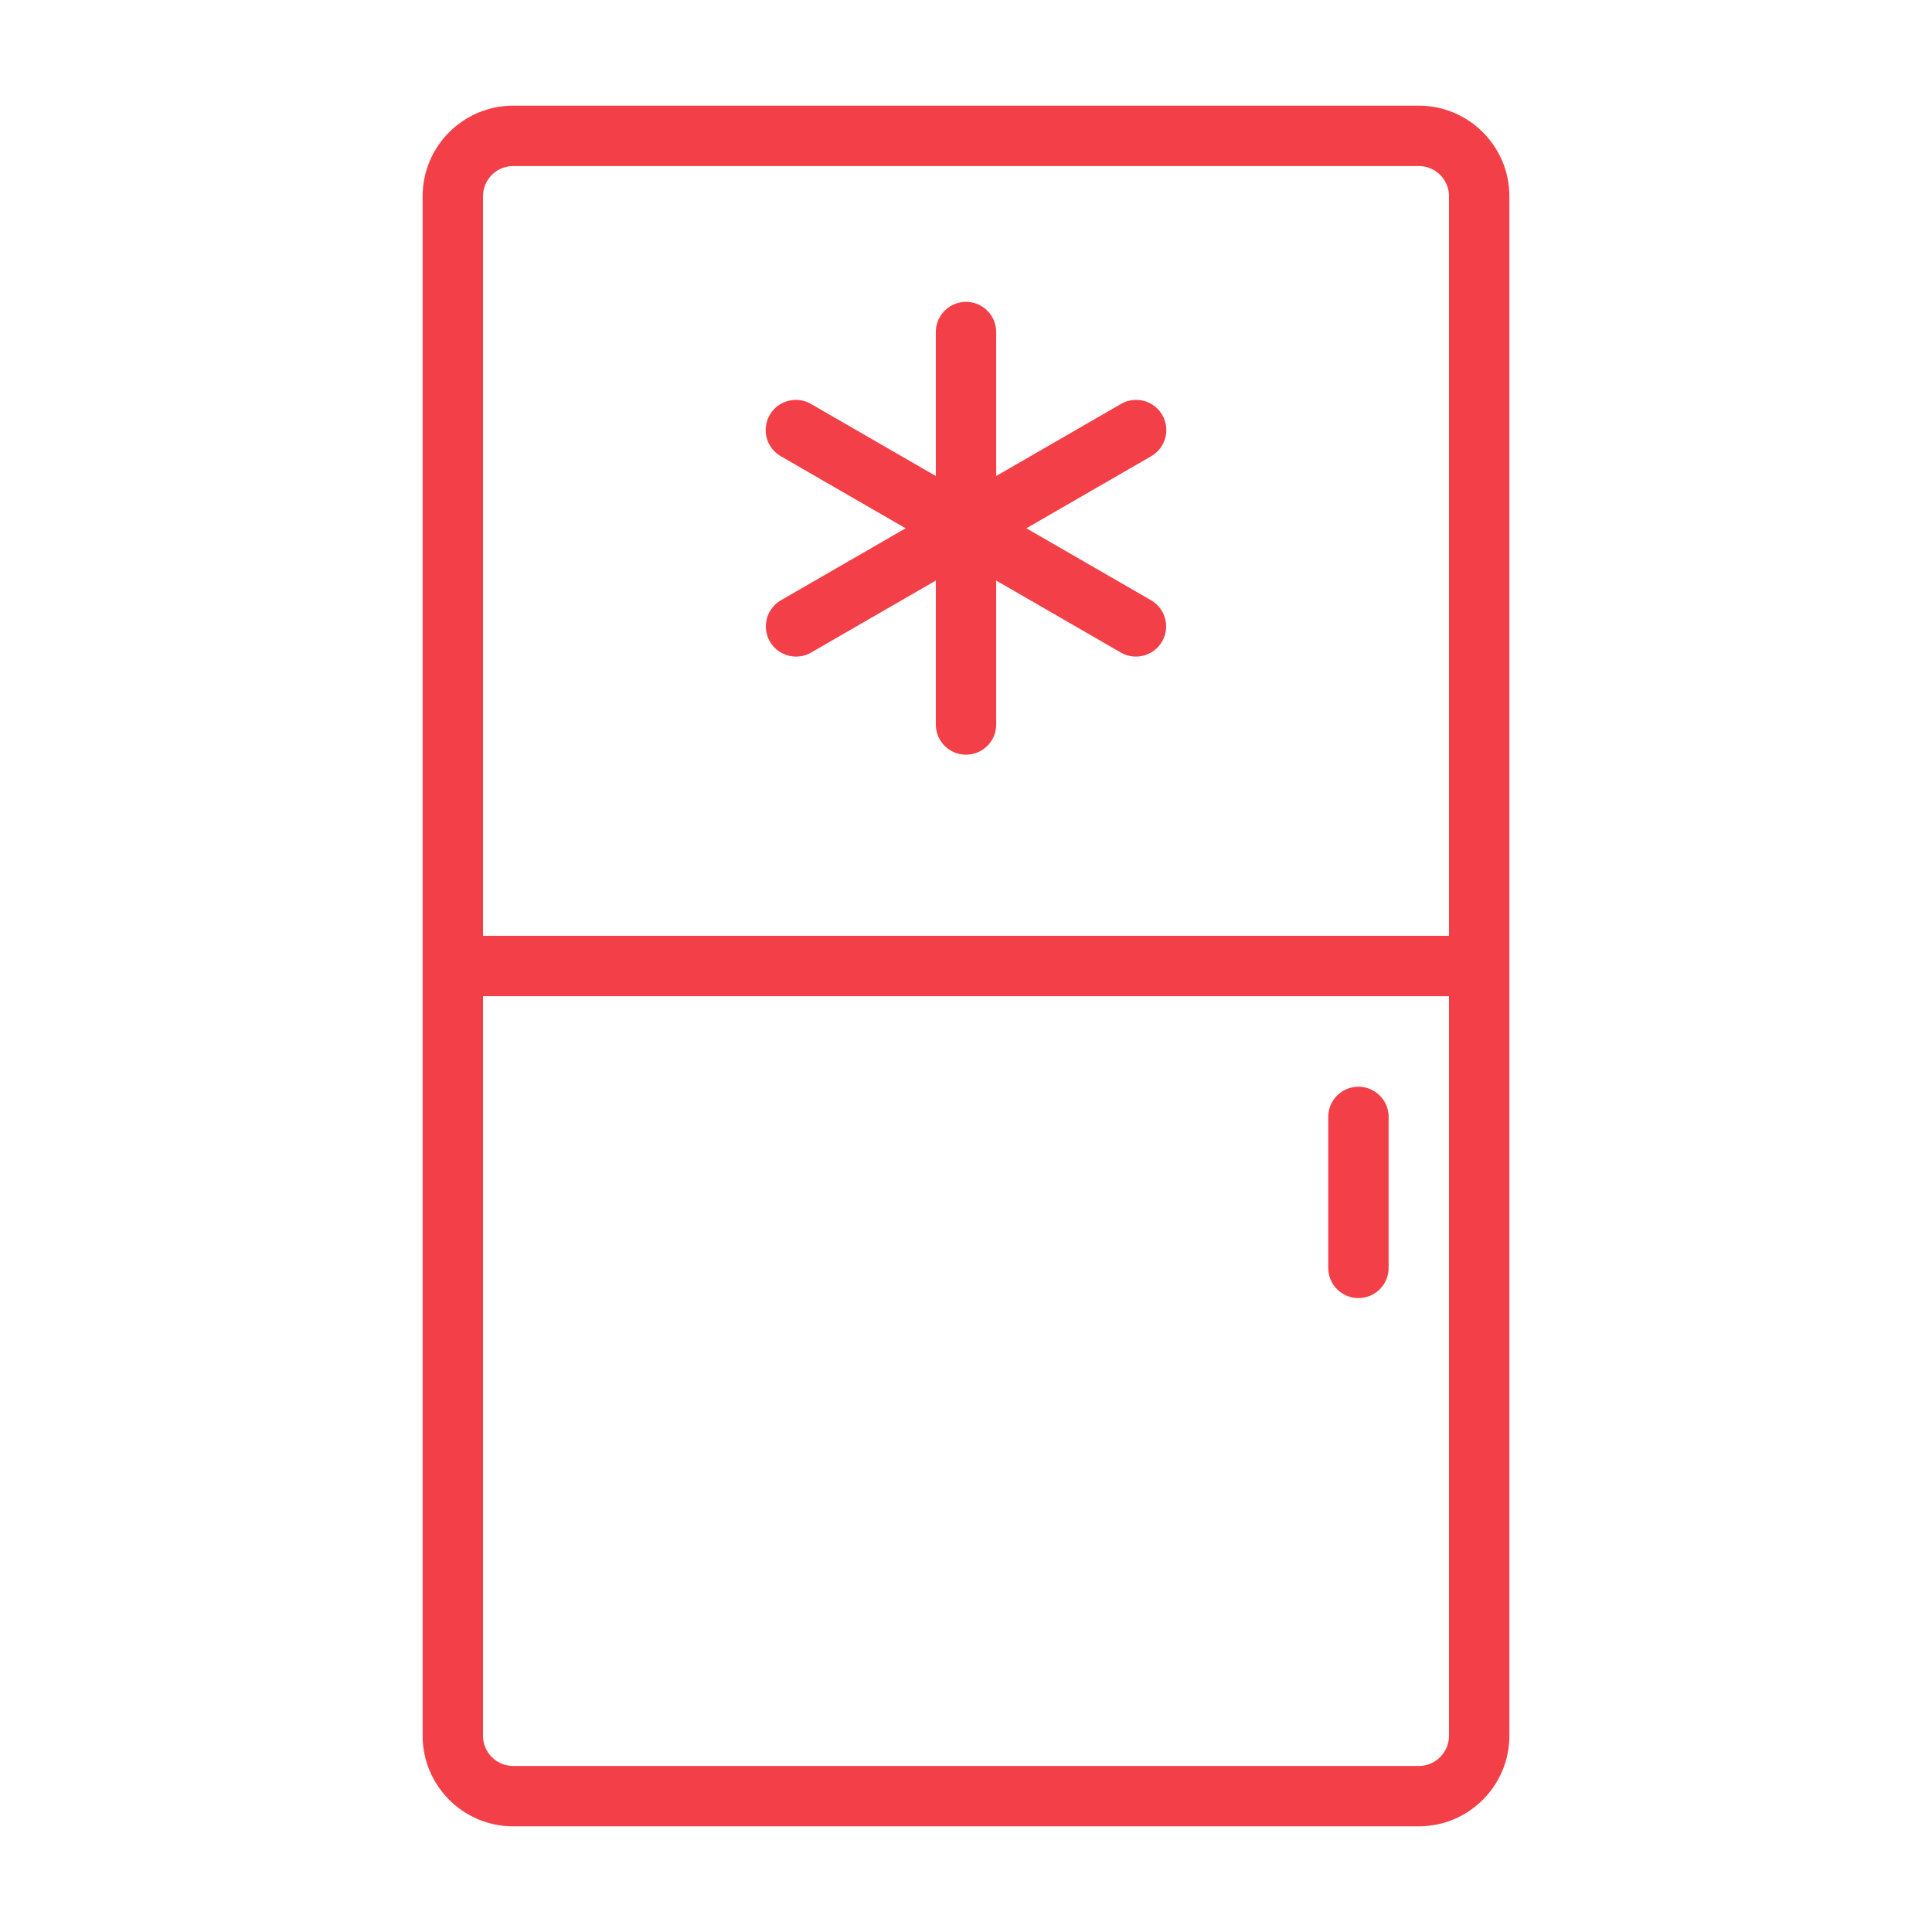
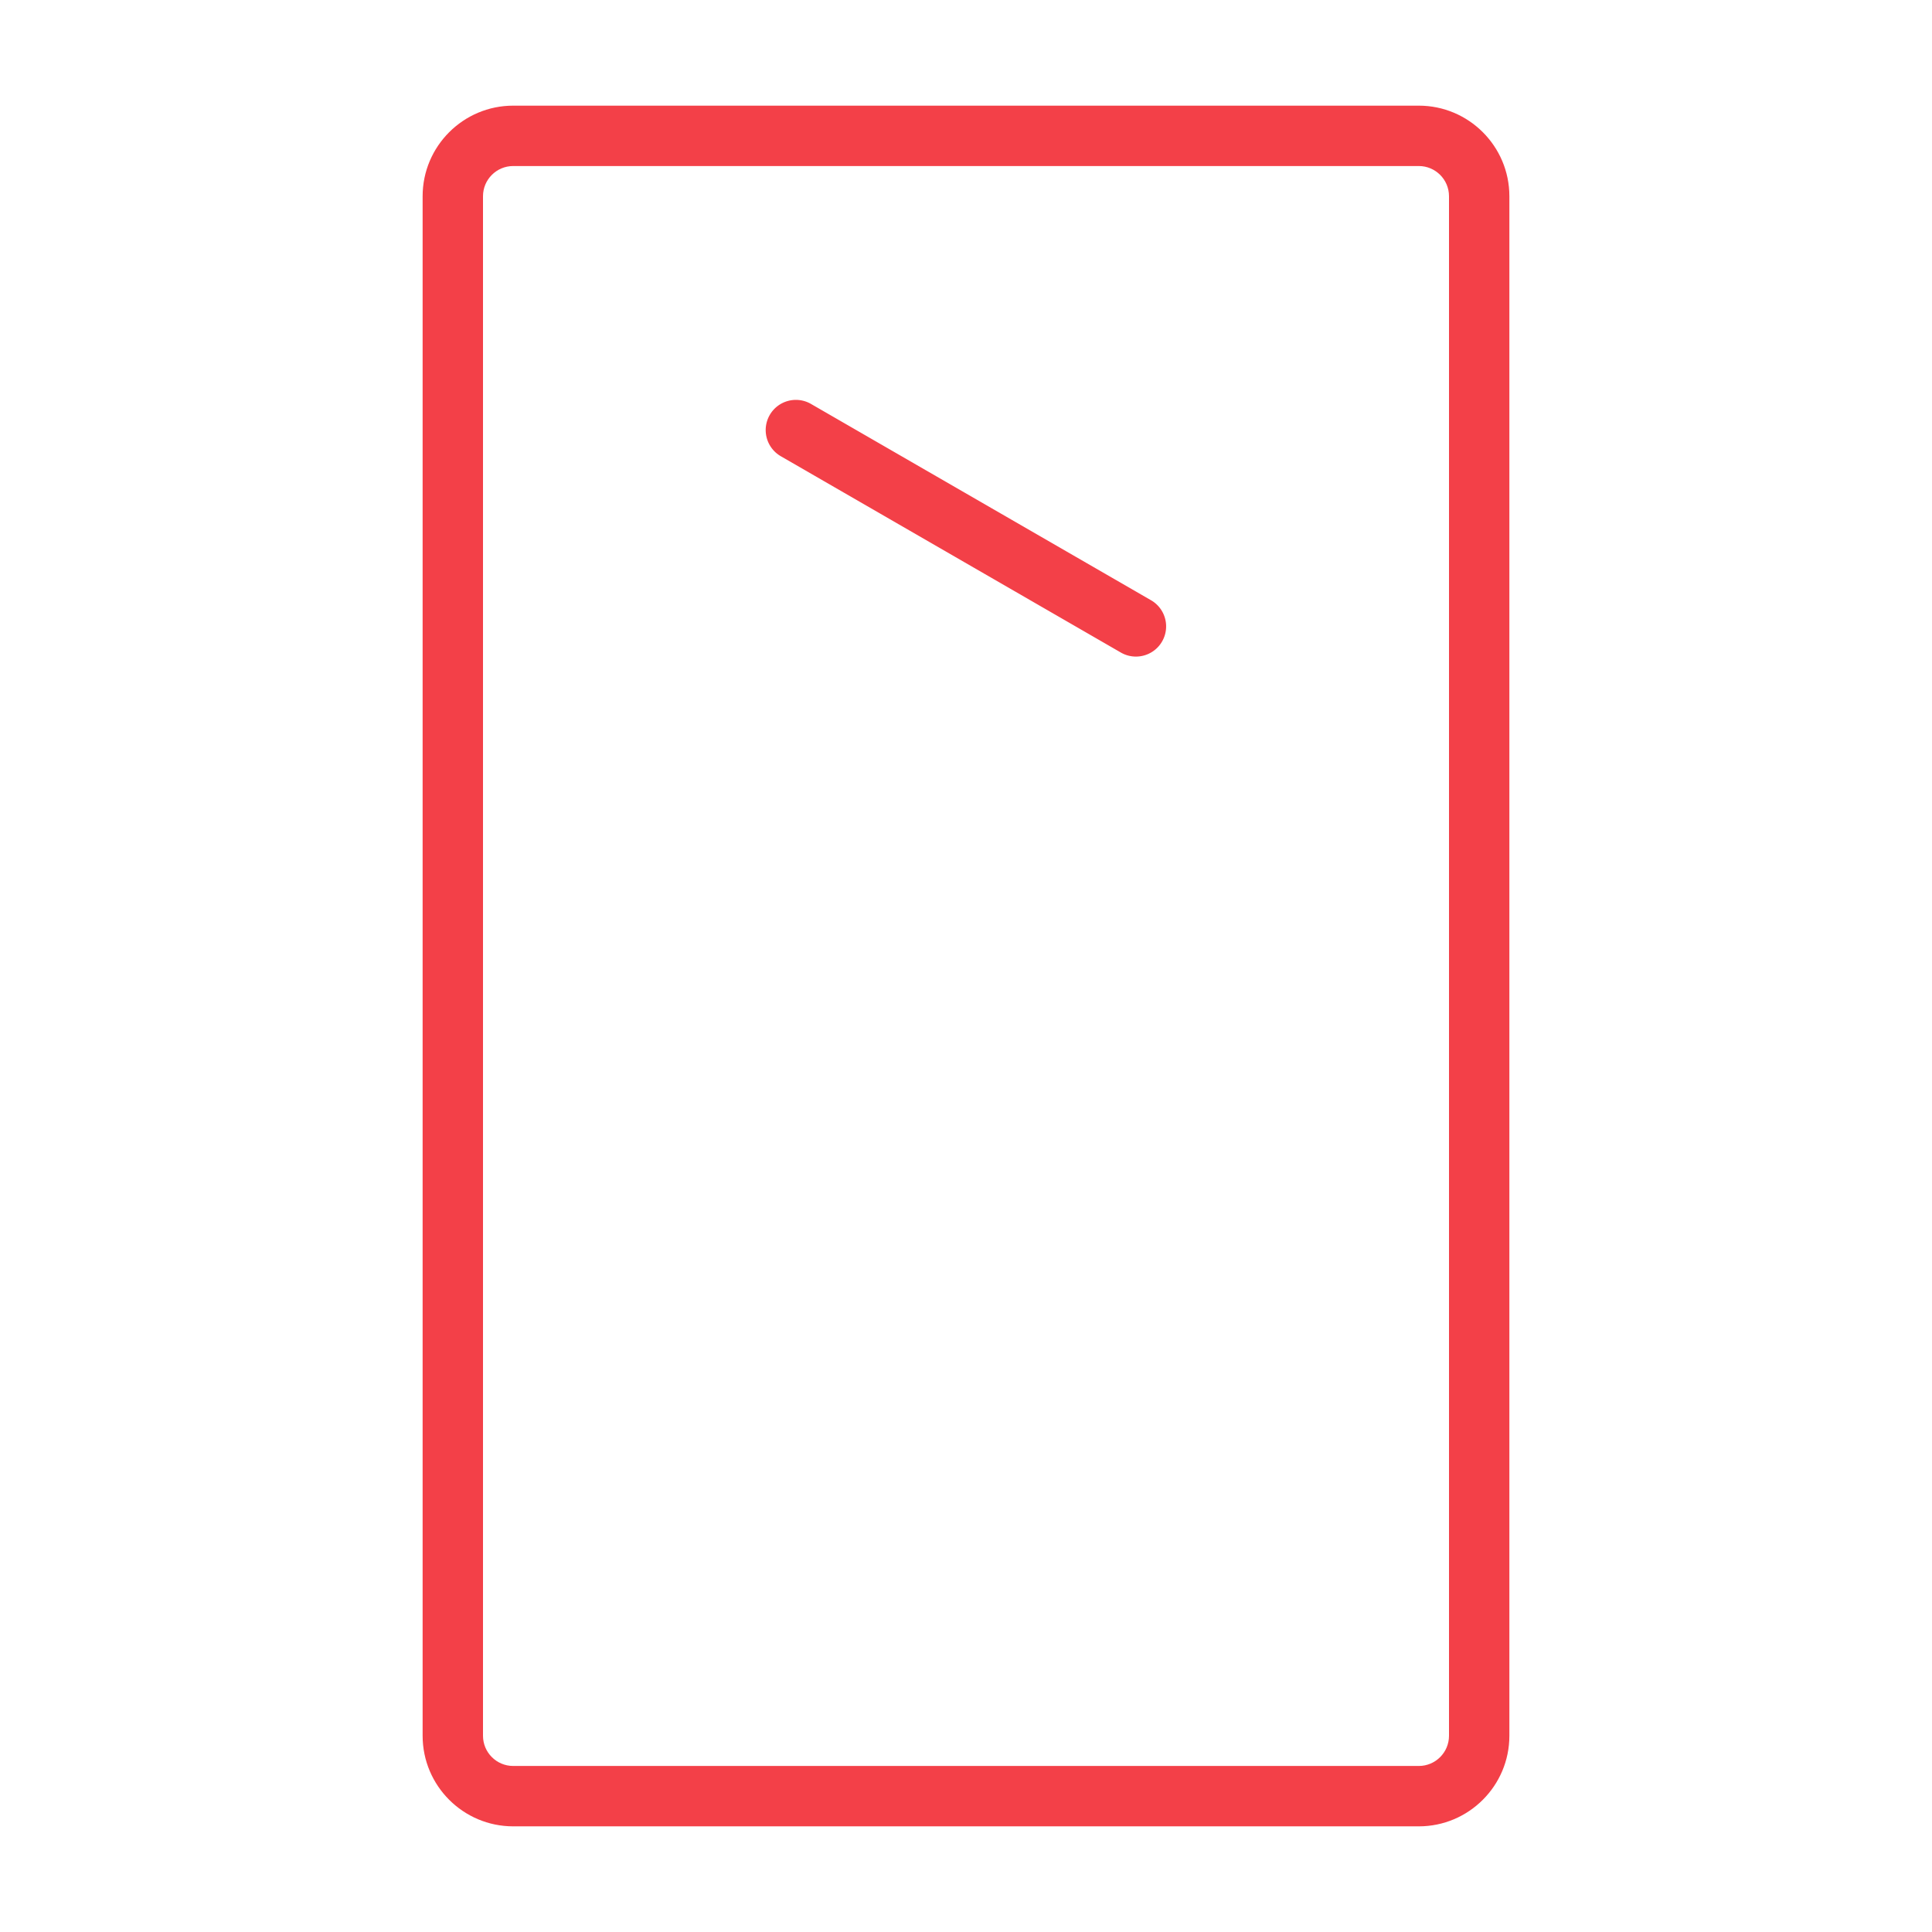
<svg xmlns="http://www.w3.org/2000/svg" viewBox="0 0 128 128" xml:space="preserve" enable-background="new 0 0 128 128">
  <path d="M94 121H34c-3.309 0-6-2.691-6-6V13c0-3.309 2.691-6 6-6h60c3.309 0 6 2.691 6 6v102c0 3.309-2.691 6-6 6zM34 11c-1.103 0-2 .897-2 2v102c0 1.103.897 2 2 2h60c1.103 0 2-.897 2-2V13c0-1.103-.897-2-2-2H34z" fill="#f34048" class="fill-505070" />
-   <path d="M30 62h68v4H30zM90 86a2 2 0 0 1-2-2V74a2 2 0 0 1 4 0v10a2 2 0 0 1-2 2zM64 50a2 2 0 0 1-2-2V22a2 2 0 0 1 4 0v26a2 2 0 0 1-2 2z" fill="#f34048" class="fill-505070" />
  <path d="M75.257 43.5a1.99 1.99 0 0 1-.998-.268l-22.518-13a2 2 0 1 1 2-3.464l22.518 13a2 2 0 0 1-1.002 3.732z" fill="#f34048" class="fill-505070" />
-   <path d="M52.743 43.5a2 2 0 0 1-1.002-3.732l22.518-13a2 2 0 1 1 2 3.464l-22.518 13a1.99 1.99 0 0 1-.998.268z" fill="#f34048" class="fill-505070" />
</svg>